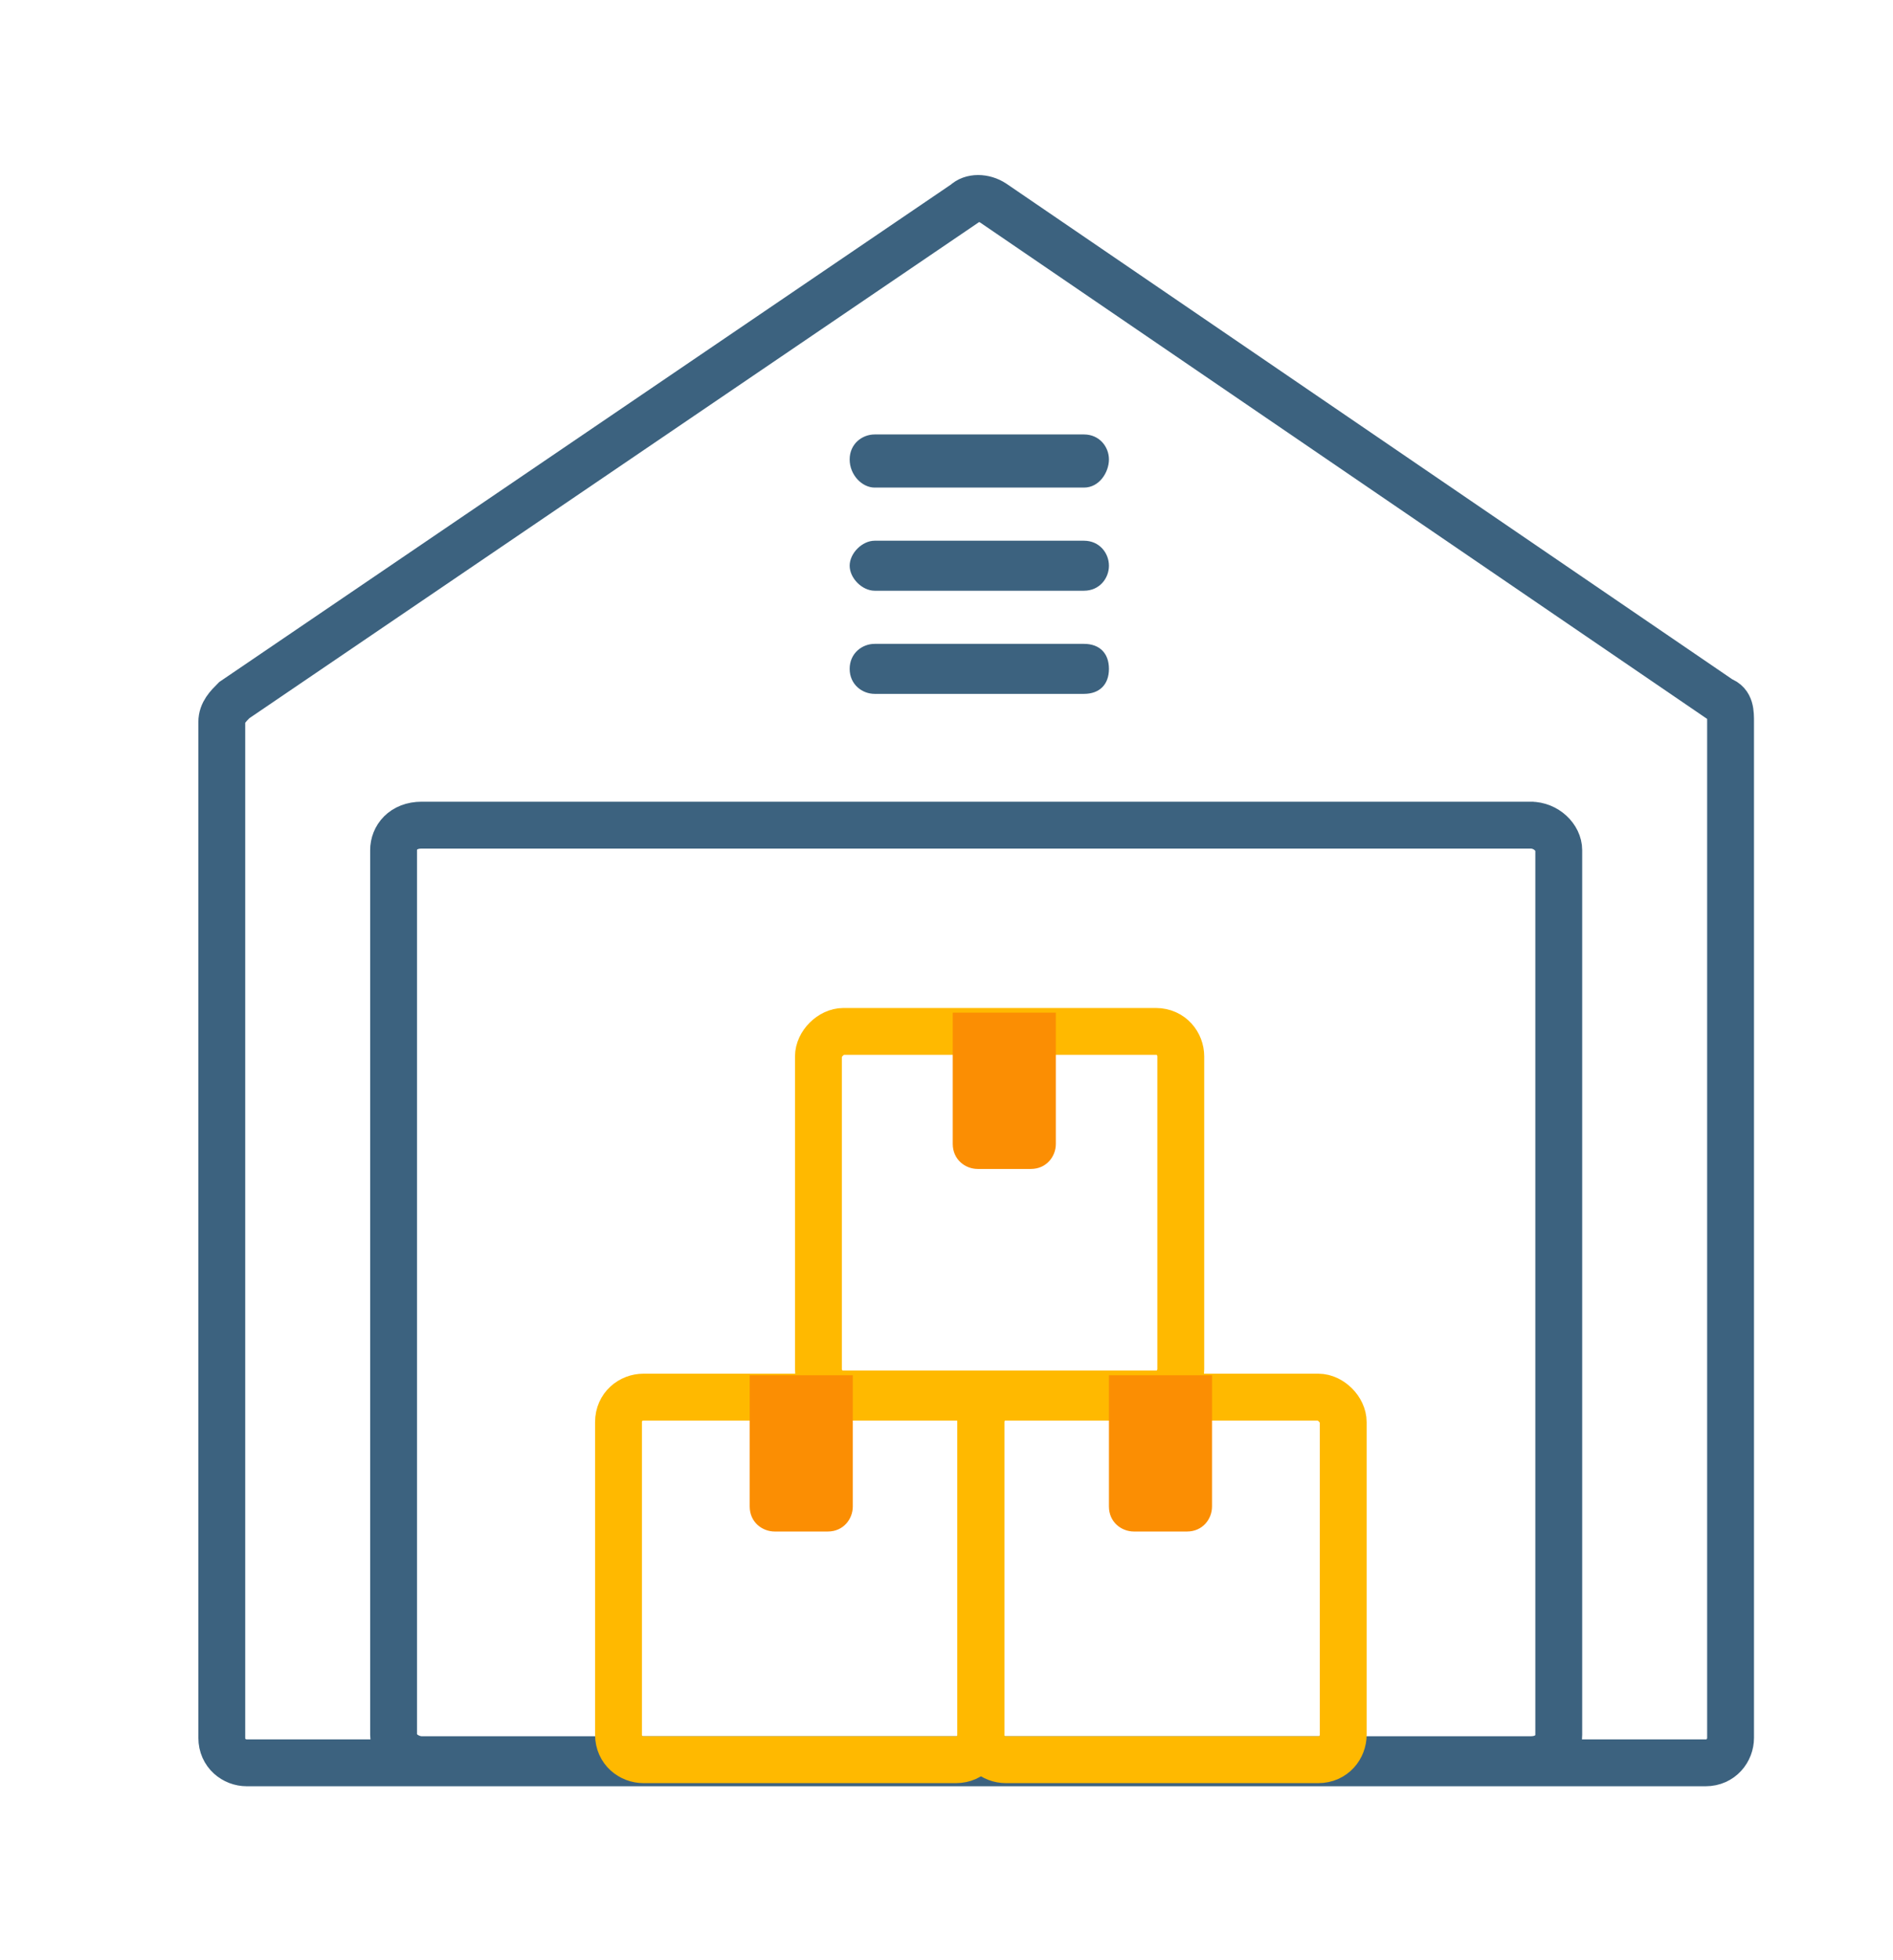
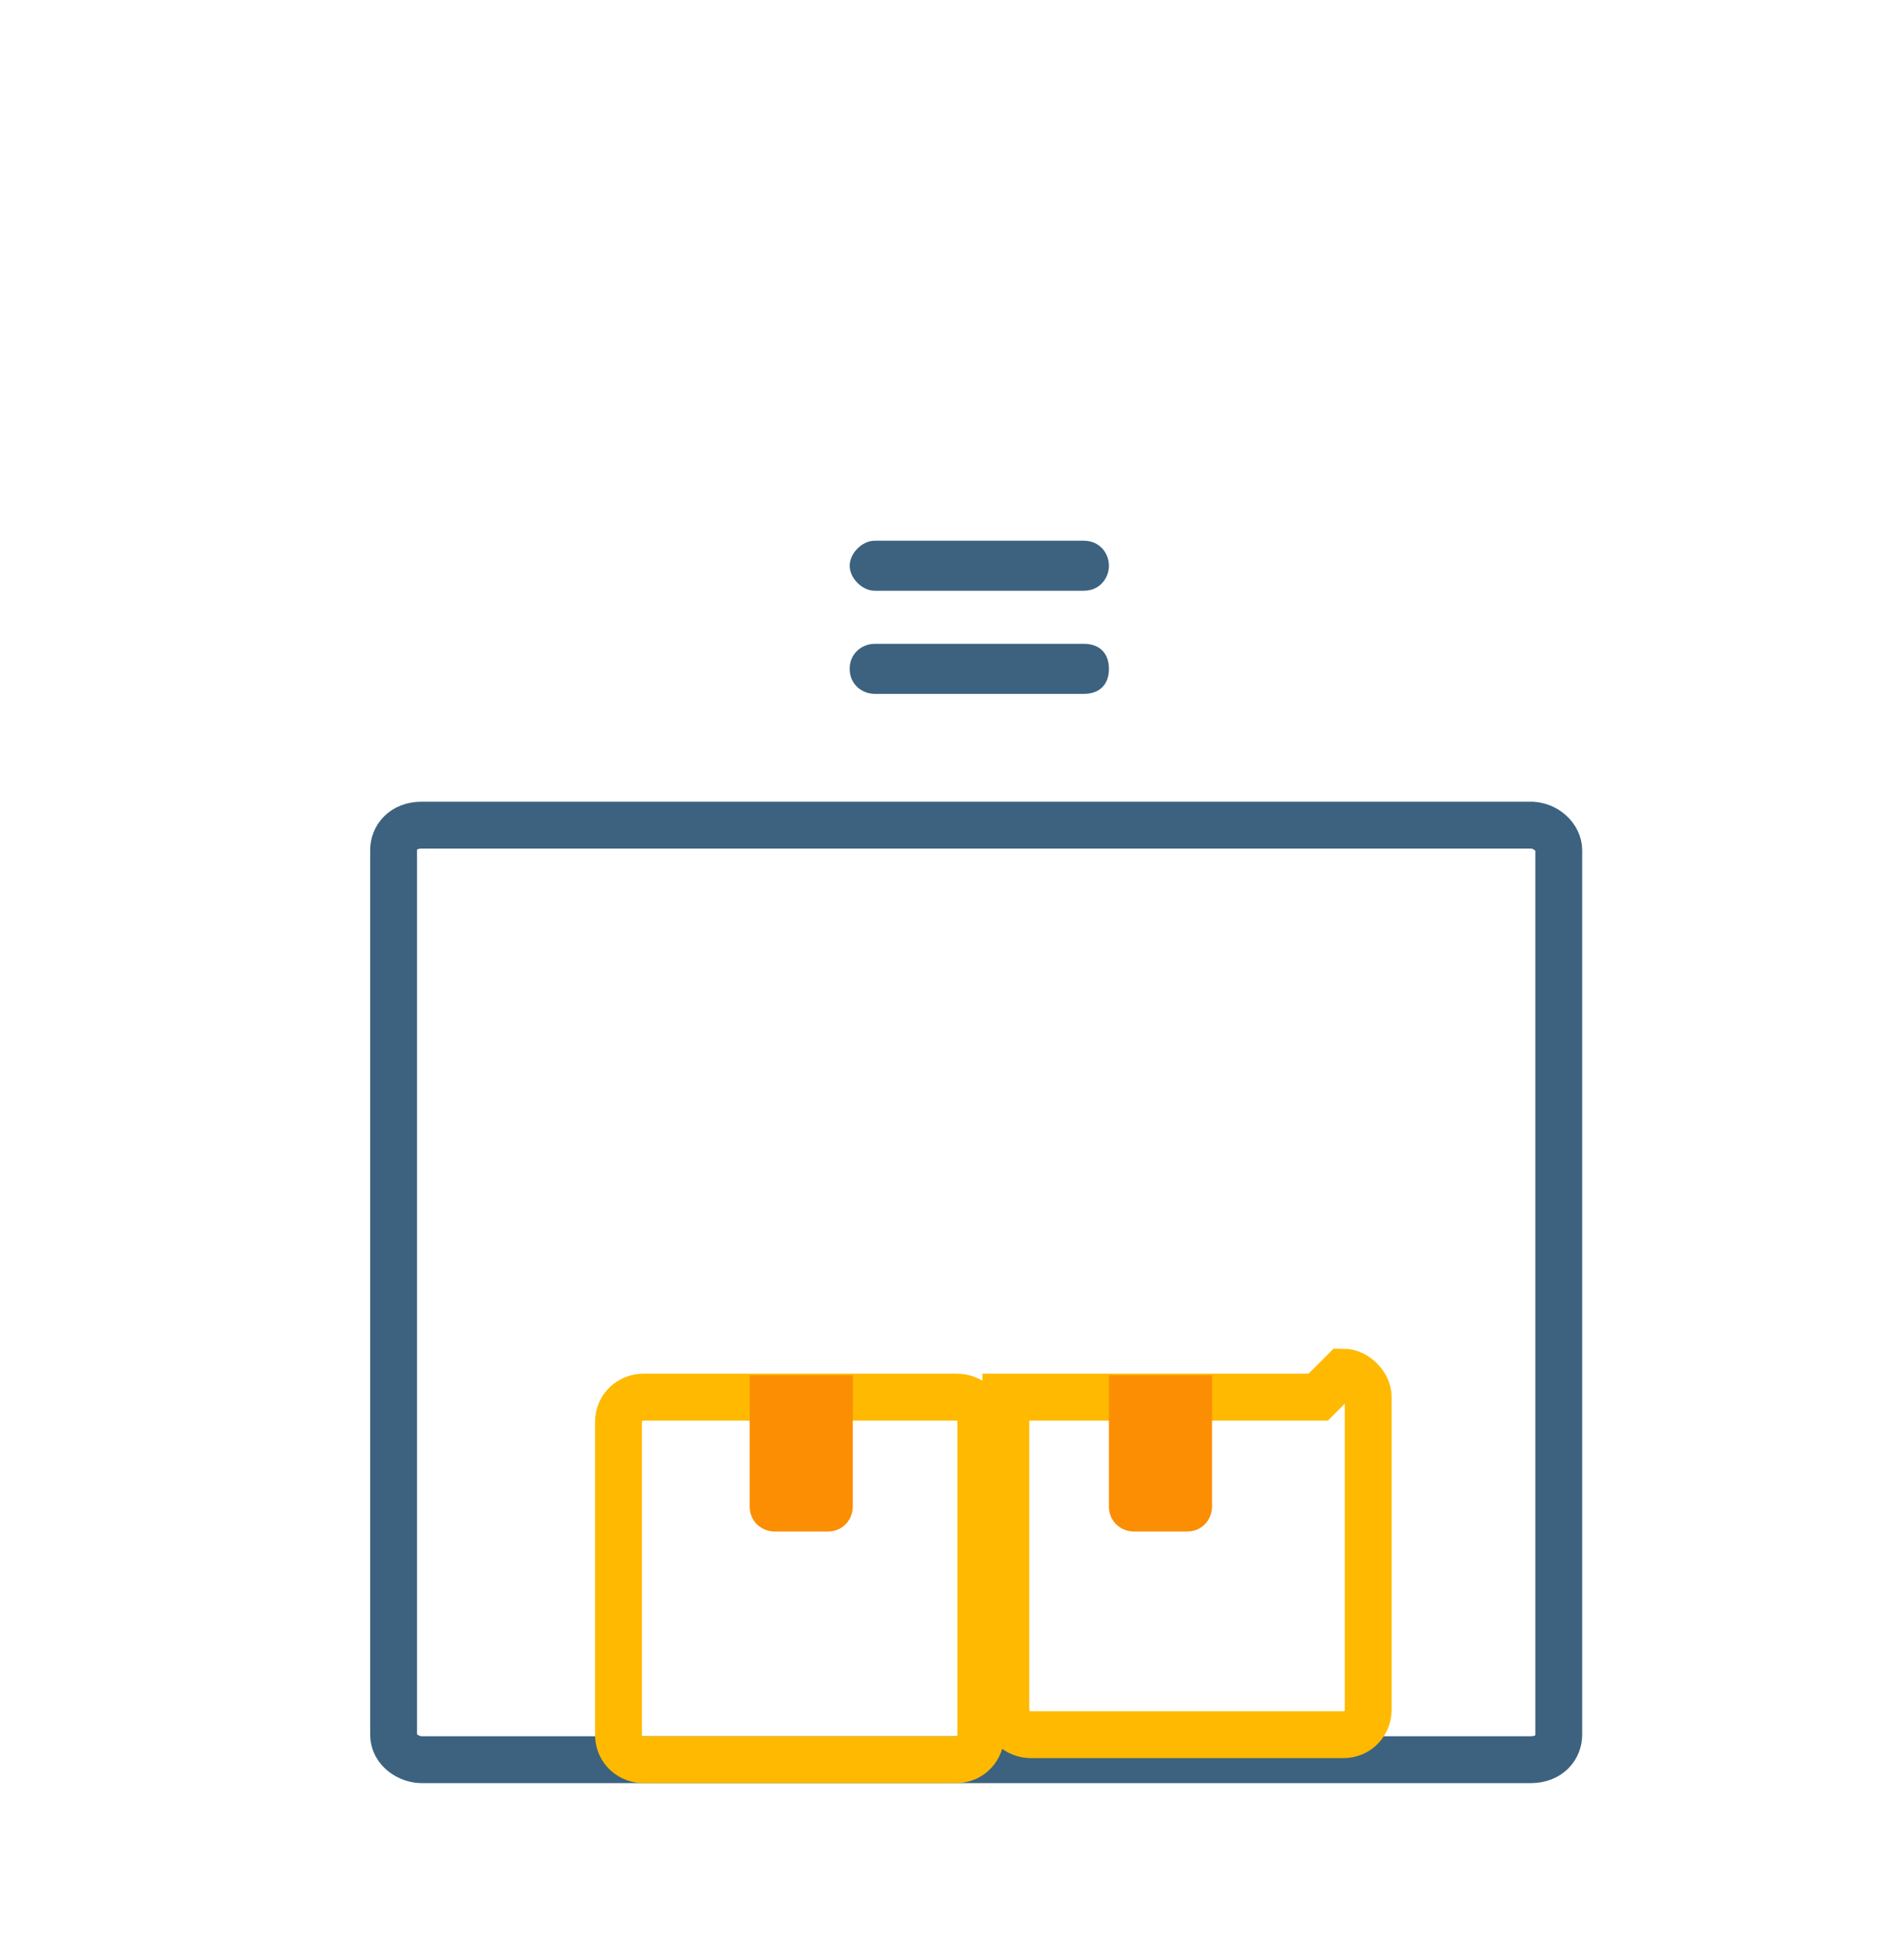
<svg xmlns="http://www.w3.org/2000/svg" id="Layer_1" version="1.1" viewBox="0 0 60.6 62.7">
  <defs>
    <style>
      .st0 {
        fill: #fb8e03;
      }

      .st1 {
        stroke: #ffb900;
      }

      .st1, .st2, .st3 {
        fill: none;
      }

      .st1, .st3 {
        stroke-miterlimit: 10;
        stroke-width: 1.5px;
      }

      .st4 {
        fill: #3c627f;
      }

      .st3 {
        stroke: #3c627f;
      }
    </style>
  </defs>
  <g id="warehouse">
-     <path id="Path_344" class="st3" d="M55.1,22.4L31.8,6.5c-.3-.2-.7-.2-.9,0L7.5,22.4c-.2.2-.4.4-.4.7v32.5c0,.5.4.8.8.8h46.7c.5,0,.8-.4.8-.8h0V23.1c0-.3,0-.6-.3-.7Z" />
    <path id="Path_346" class="st3" d="M49.1,26.4H13.5c-.6,0-.9.4-.9.8v28.3c0,.5.5.8.9.8h35.5c.6,0,.9-.4.9-.8v-28.3c0-.4-.4-.8-.9-.8Z" />
    <g id="Group_187">
-       <path id="Path_350" class="st4" d="M34.7,15.6h-6.7c-.4,0-.8-.4-.8-.9s.4-.8.8-.8h6.7c.5,0,.8.4.8.8s-.3.9-.8.9h0Z" />
      <path id="Path_351" class="st4" d="M34.7,18.9h-6.7c-.4,0-.8-.4-.8-.8s.4-.8.8-.8h6.7c.5,0,.8.4.8.8s-.3.8-.8.8h0Z" />
      <path id="Path_352" class="st4" d="M34.7,22.2h-6.7c-.4,0-.8-.3-.8-.8s.4-.8.8-.8h6.7c.5,0,.8.3.8.8s-.3.8-.8.8h0Z" />
    </g>
    <g id="Group_188">
-       <path id="Path_353" class="st1" d="M37,33h-10c-.4,0-.8.4-.8.8h0v10c0,.5.4.8.8.8h10c.5,0,.8-.4.8-.8h0v-10c0-.4-.3-.8-.8-.8h0Z" />
      <path id="Path_354" class="st1" d="M30.6,44.7h-10c-.4,0-.8.3-.8.8h0v10c0,.5.4.8.8.8h10c.5,0,.8-.4.8-.8h0v-10c0-.5-.3-.8-.8-.8h0Z" />
    </g>
    <path id="Path_356" class="st0" d="M27.4,44h-3.4v4.2c0,.5.4.8.8.8h1.7c.5,0,.8-.4.8-.8h0v-4.2h.1Z" />
-     <path id="Path_359" class="st0" d="M33.9,32.4h-3.4v4.2c0,.5.4.8.8.8h1.7c.5,0,.8-.4.8-.8h0v-4.2h.1Z" />
-     <path id="Path_361" class="st1" d="M42.2,44.7h-10c-.5,0-.8.4-.8.8h0v10c0,.5.4.8.8.8h10c.5,0,.8-.4.8-.8h0v-10c0-.4-.4-.8-.8-.8h0Z" />
+     <path id="Path_361" class="st1" d="M42.2,44.7h-10h0v10c0,.5.4.8.8.8h10c.5,0,.8-.4.8-.8h0v-10c0-.4-.4-.8-.8-.8h0Z" />
    <path id="Path_363" class="st0" d="M38.8,44h-3.3v4.2c0,.5.4.8.8.8h1.7c.5,0,.8-.4.8-.8h0v-4.2h0Z" />
  </g>
-   <polygon class="st2" points="105.6 -1.2 105.6 -1.2 105.6 -1.2 105.6 -1.2" />
</svg>